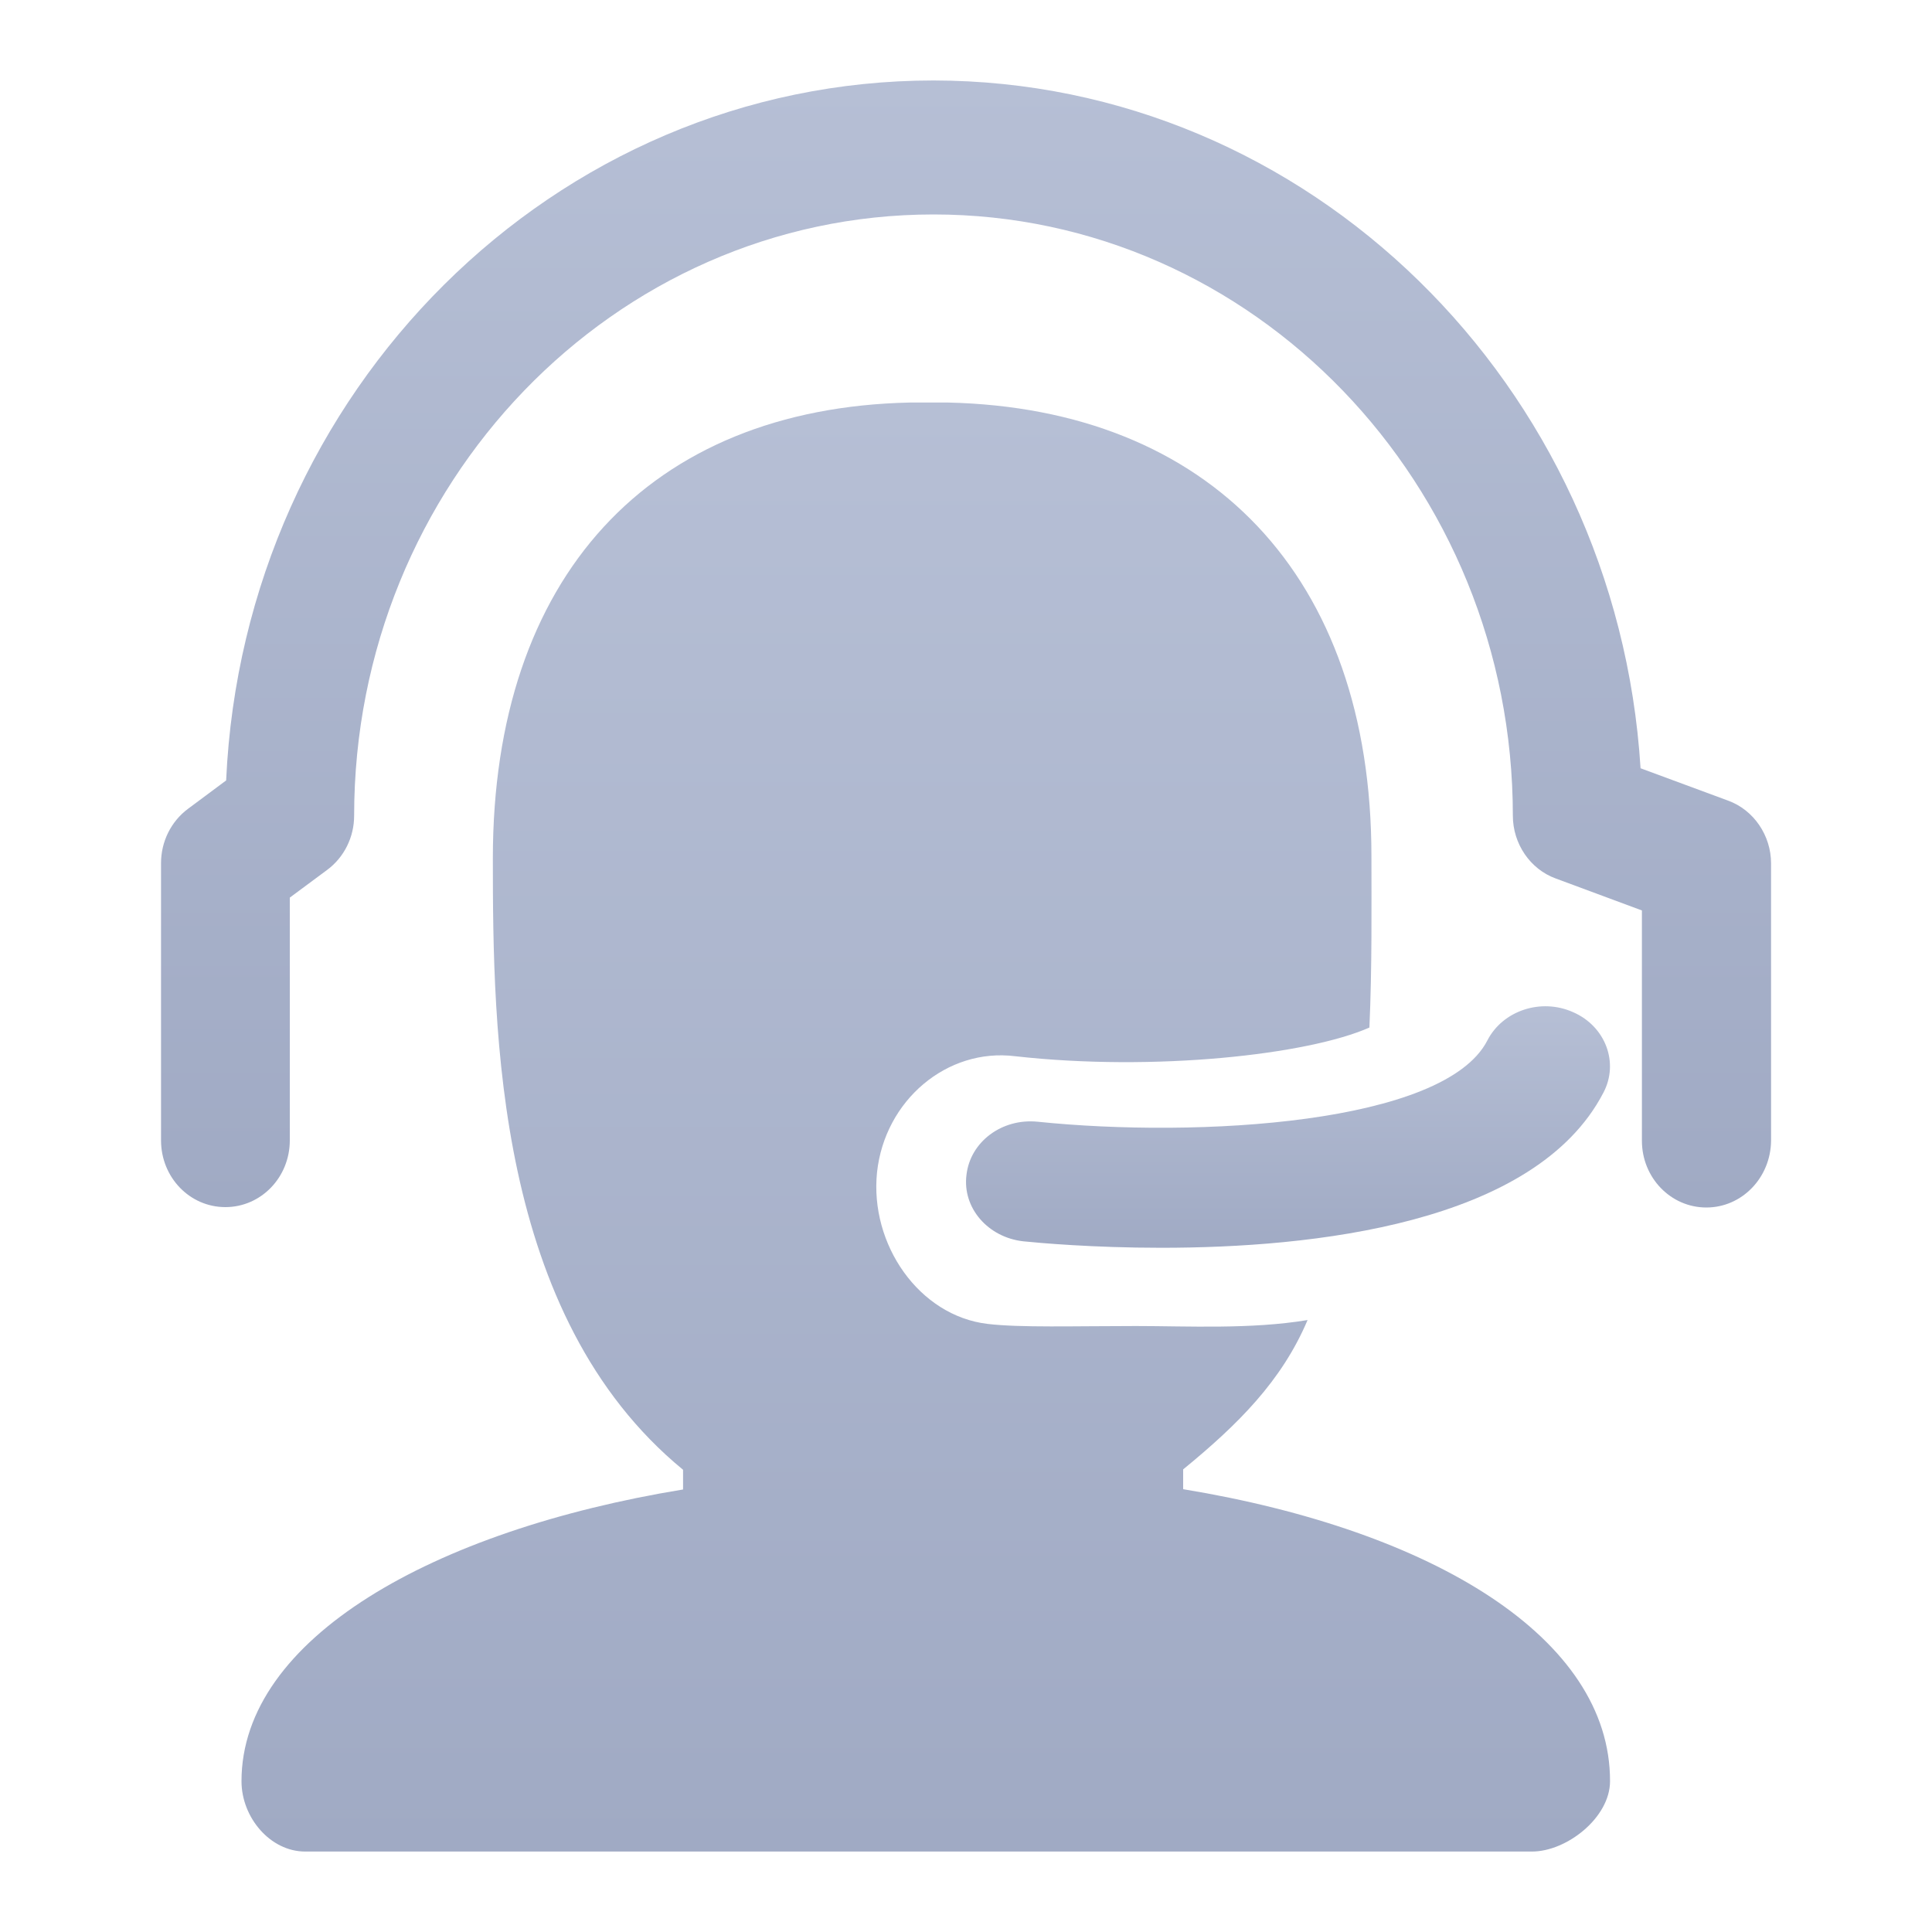
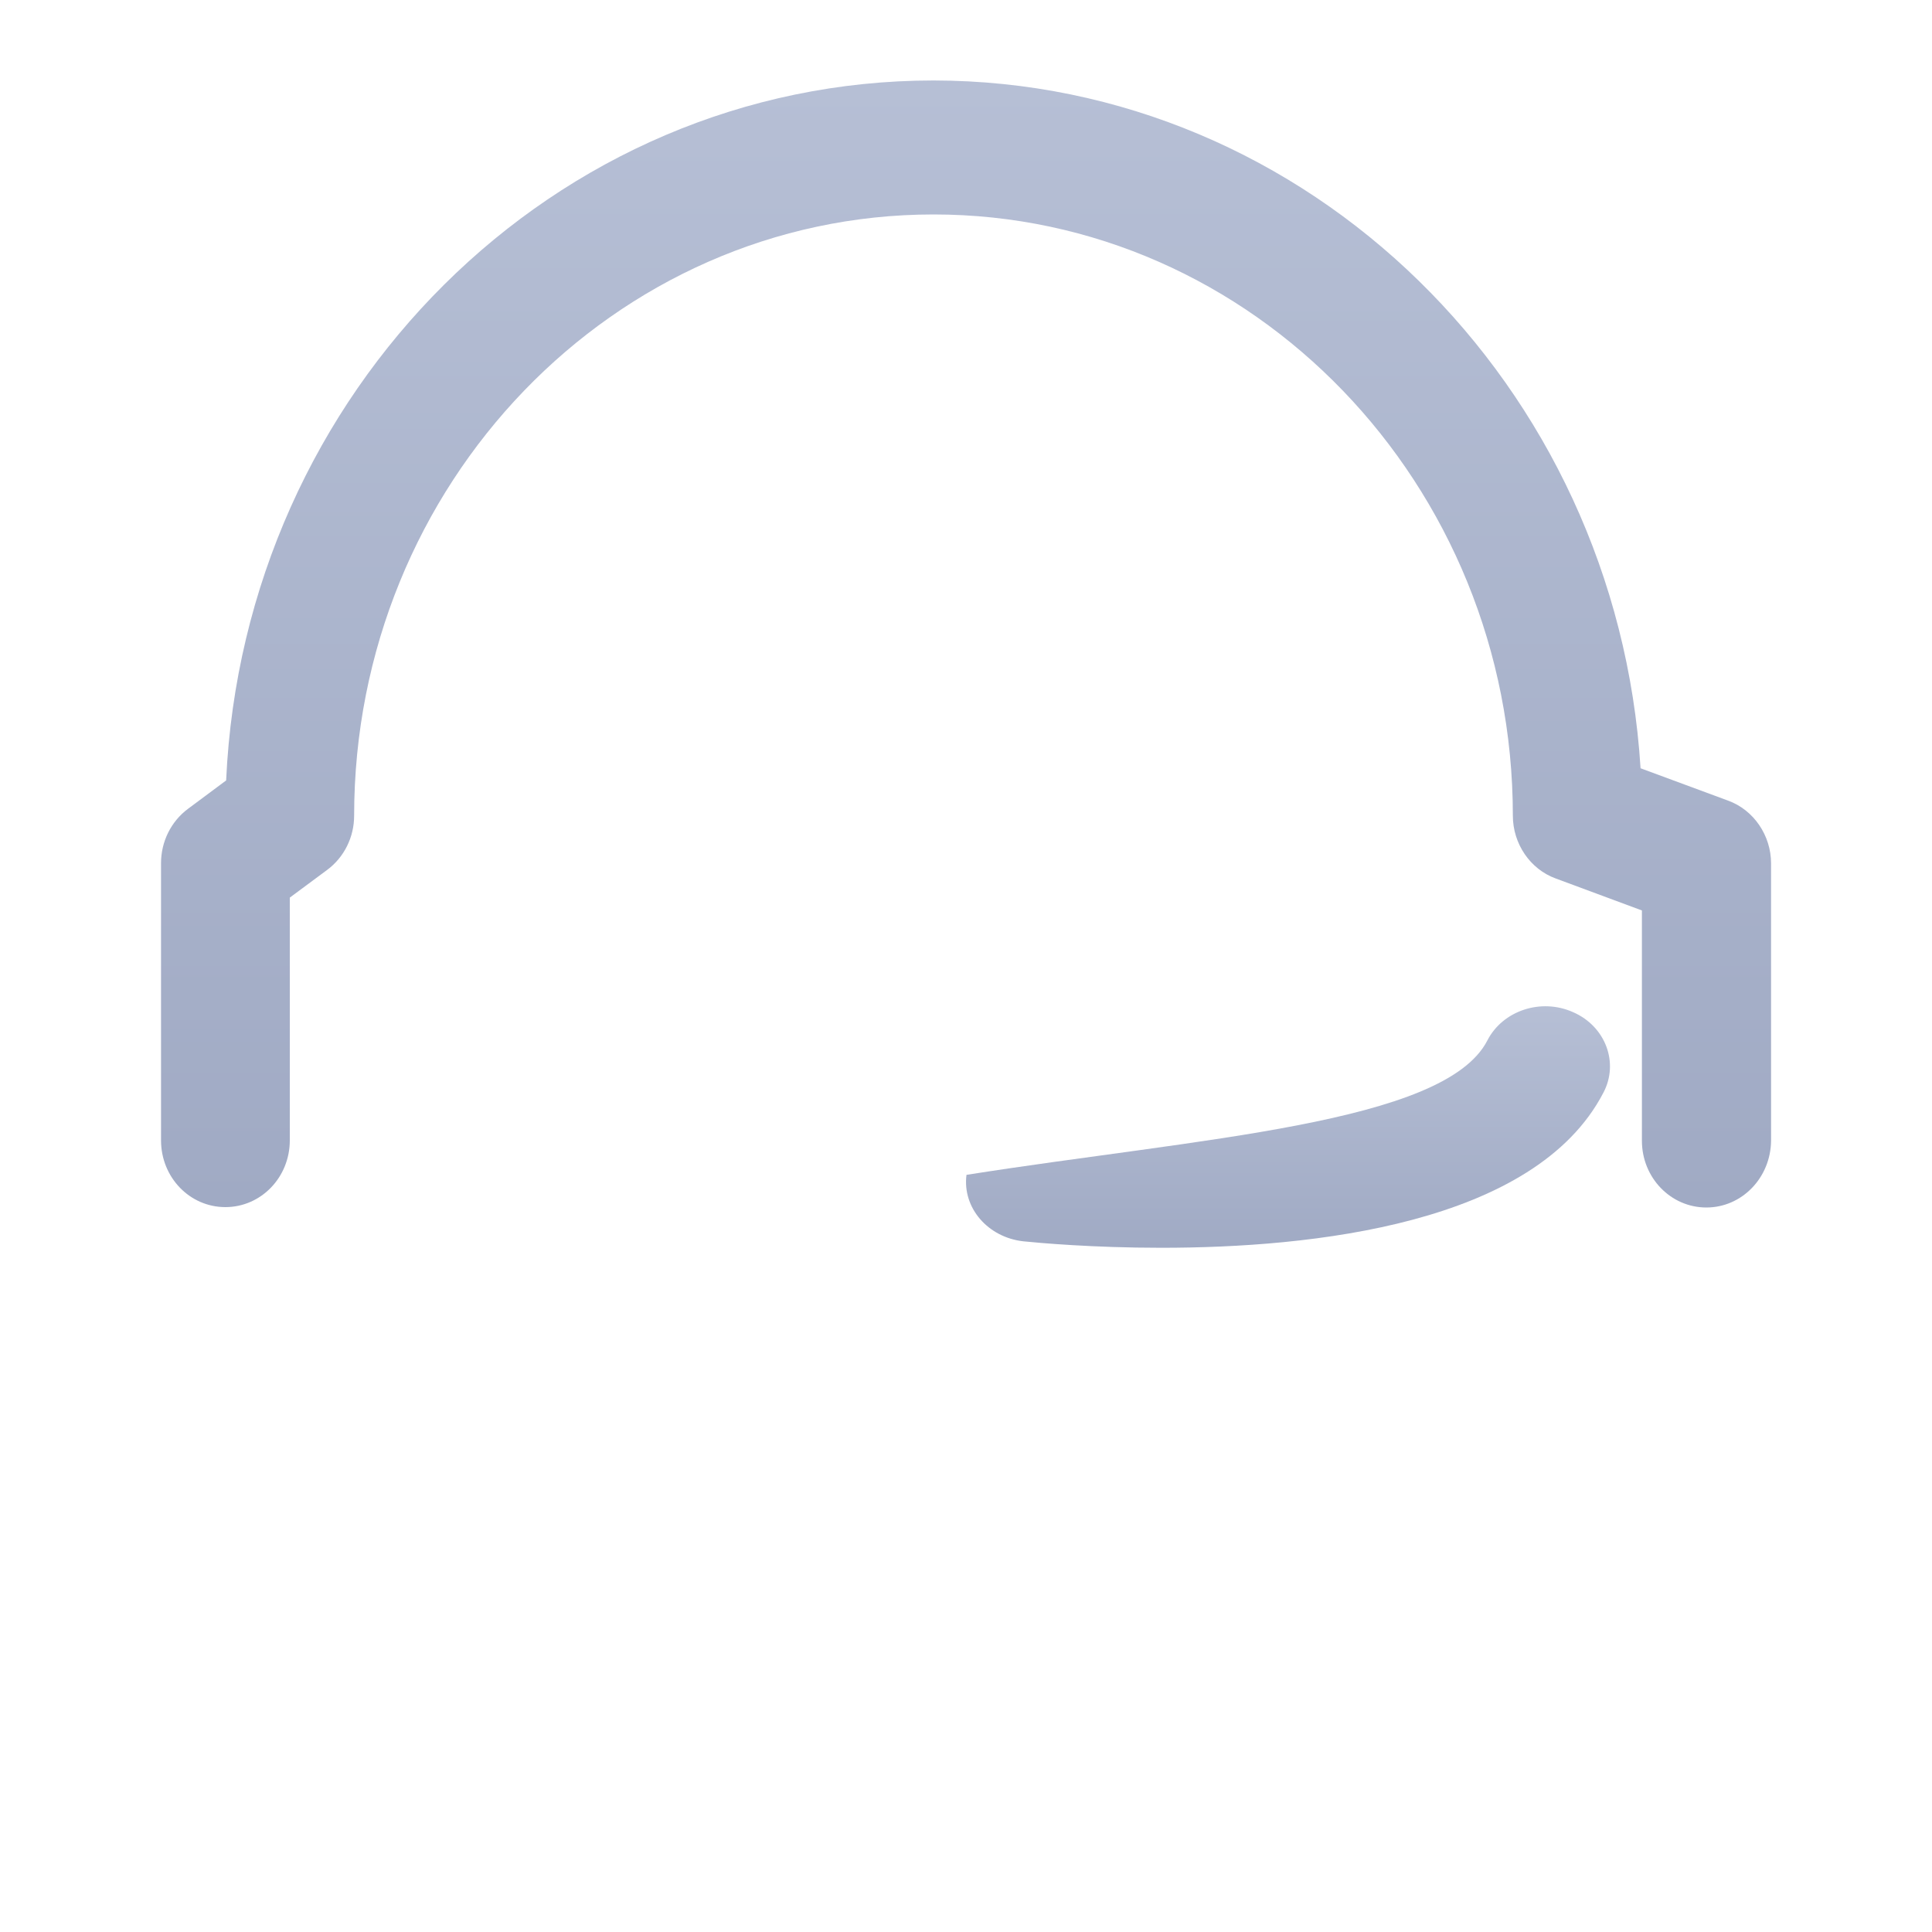
<svg xmlns="http://www.w3.org/2000/svg" width="20" height="20" viewBox="0 0 20 20" fill="none">
-   <path d="M12.022 12.917C11.308 12.917 10.751 12.866 10.593 12.85C10.227 12.809 9.961 12.504 10.005 12.162C10.044 11.82 10.371 11.575 10.741 11.612C12.403 11.783 14.952 11.636 15.397 10.771C15.555 10.462 15.953 10.328 16.287 10.479C16.621 10.626 16.761 11.002 16.599 11.31C15.892 12.675 13.577 12.917 12.022 12.917Z" fill="url(#paint0_linear_828_120367)" />
+   <path d="M12.022 12.917C11.308 12.917 10.751 12.866 10.593 12.85C10.227 12.809 9.961 12.504 10.005 12.162C12.403 11.783 14.952 11.636 15.397 10.771C15.555 10.462 15.953 10.328 16.287 10.479C16.621 10.626 16.761 11.002 16.599 11.31C15.892 12.675 13.577 12.917 12.022 12.917Z" fill="url(#paint0_linear_828_120367)" />
  <path d="M17.664 12.5C17.295 12.5 16.997 12.191 16.997 11.809V9.425L16.105 9.094C15.84 8.998 15.661 8.734 15.661 8.444C15.661 5.012 12.97 2.22 9.664 2.22C6.357 2.22 3.666 5.012 3.666 8.444C3.666 8.667 3.562 8.875 3.387 9.005L3 9.292V11.805C3 12.188 2.702 12.496 2.333 12.496C1.964 12.496 1.667 12.188 1.667 11.805V8.935C1.667 8.712 1.771 8.503 1.946 8.373L2.341 8.079C2.523 4.053 5.737 0.833 9.664 0.833C13.547 0.837 16.736 3.986 16.983 7.953L17.889 8.288C18.154 8.384 18.334 8.648 18.334 8.938V11.809C18.33 12.191 18.033 12.5 17.664 12.5Z" fill="url(#paint1_linear_828_120367)" />
-   <path d="M12.248 15.416V15.211C12.815 14.747 13.268 14.297 13.536 13.665C12.948 13.763 12.29 13.727 11.761 13.727C11.114 13.727 10.561 13.745 10.223 13.705C9.514 13.621 9.002 12.882 9.079 12.136C9.159 11.391 9.803 10.846 10.509 10.934C11.949 11.095 13.539 10.919 14.176 10.637C14.204 10.016 14.197 9.362 14.197 8.864C14.197 5.954 12.513 4.229 9.813 4.167C9.799 4.167 9.434 4.167 9.42 4.167C6.72 4.225 5.102 5.973 5.102 8.886C5.102 10.685 5.13 13.621 7.071 15.215V15.419C4.483 15.843 2.5 16.962 2.5 18.439C2.5 18.816 2.799 19.167 3.158 19.167H15.86C16.218 19.167 16.667 18.816 16.667 18.439C16.67 16.959 14.84 15.843 12.248 15.416Z" fill="url(#paint2_linear_828_120367)" />
  <defs>
    <linearGradient id="paint0_linear_828_120367" x1="13.333" y1="10.417" x2="13.333" y2="12.917" gradientUnits="userSpaceOnUse">
      <stop stop-color="#B6BFD5" />
      <stop offset="1" stop-color="#A0AAC4" />
    </linearGradient>
    <linearGradient id="paint1_linear_828_120367" x1="10" y1="0.833" x2="10" y2="12.5" gradientUnits="userSpaceOnUse">
      <stop stop-color="#B6BFD5" />
      <stop offset="1" stop-color="#A0AAC4" />
    </linearGradient>
    <linearGradient id="paint2_linear_828_120367" x1="9.583" y1="4.167" x2="9.583" y2="19.167" gradientUnits="userSpaceOnUse">
      <stop stop-color="#B6BFD5" />
      <stop offset="1" stop-color="#A0AAC4" />
    </linearGradient>
  </defs>
</svg>